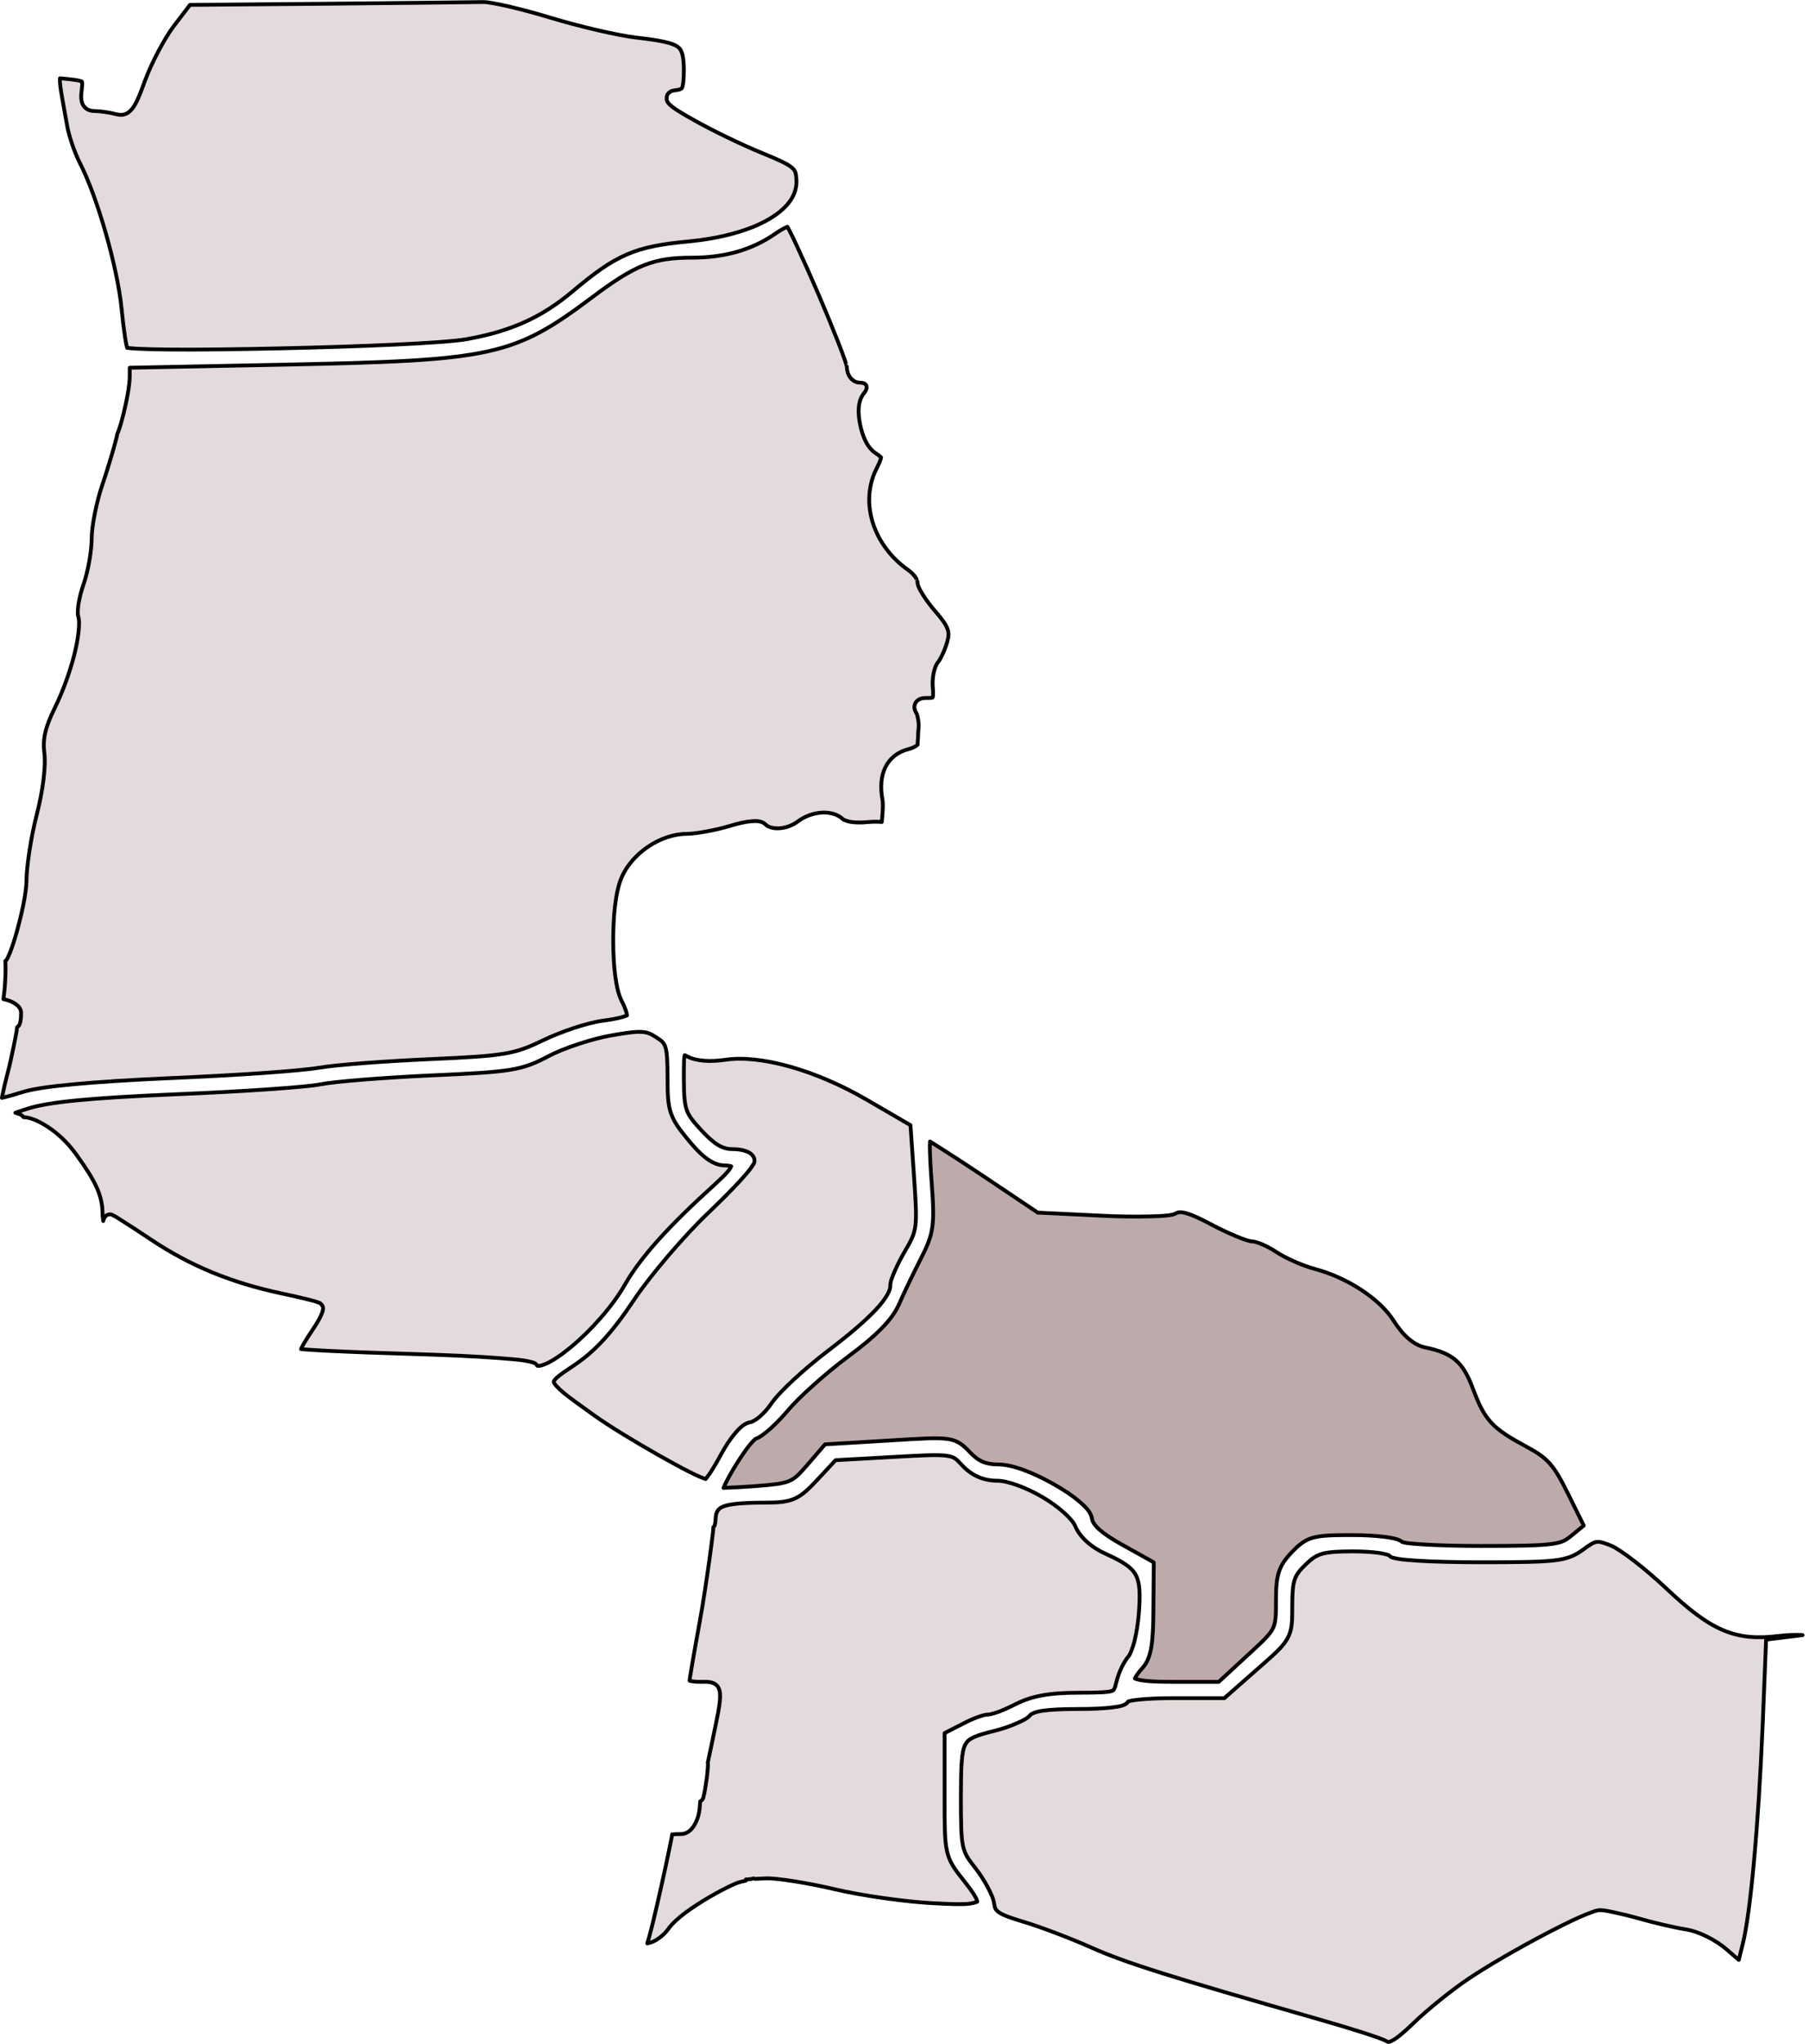
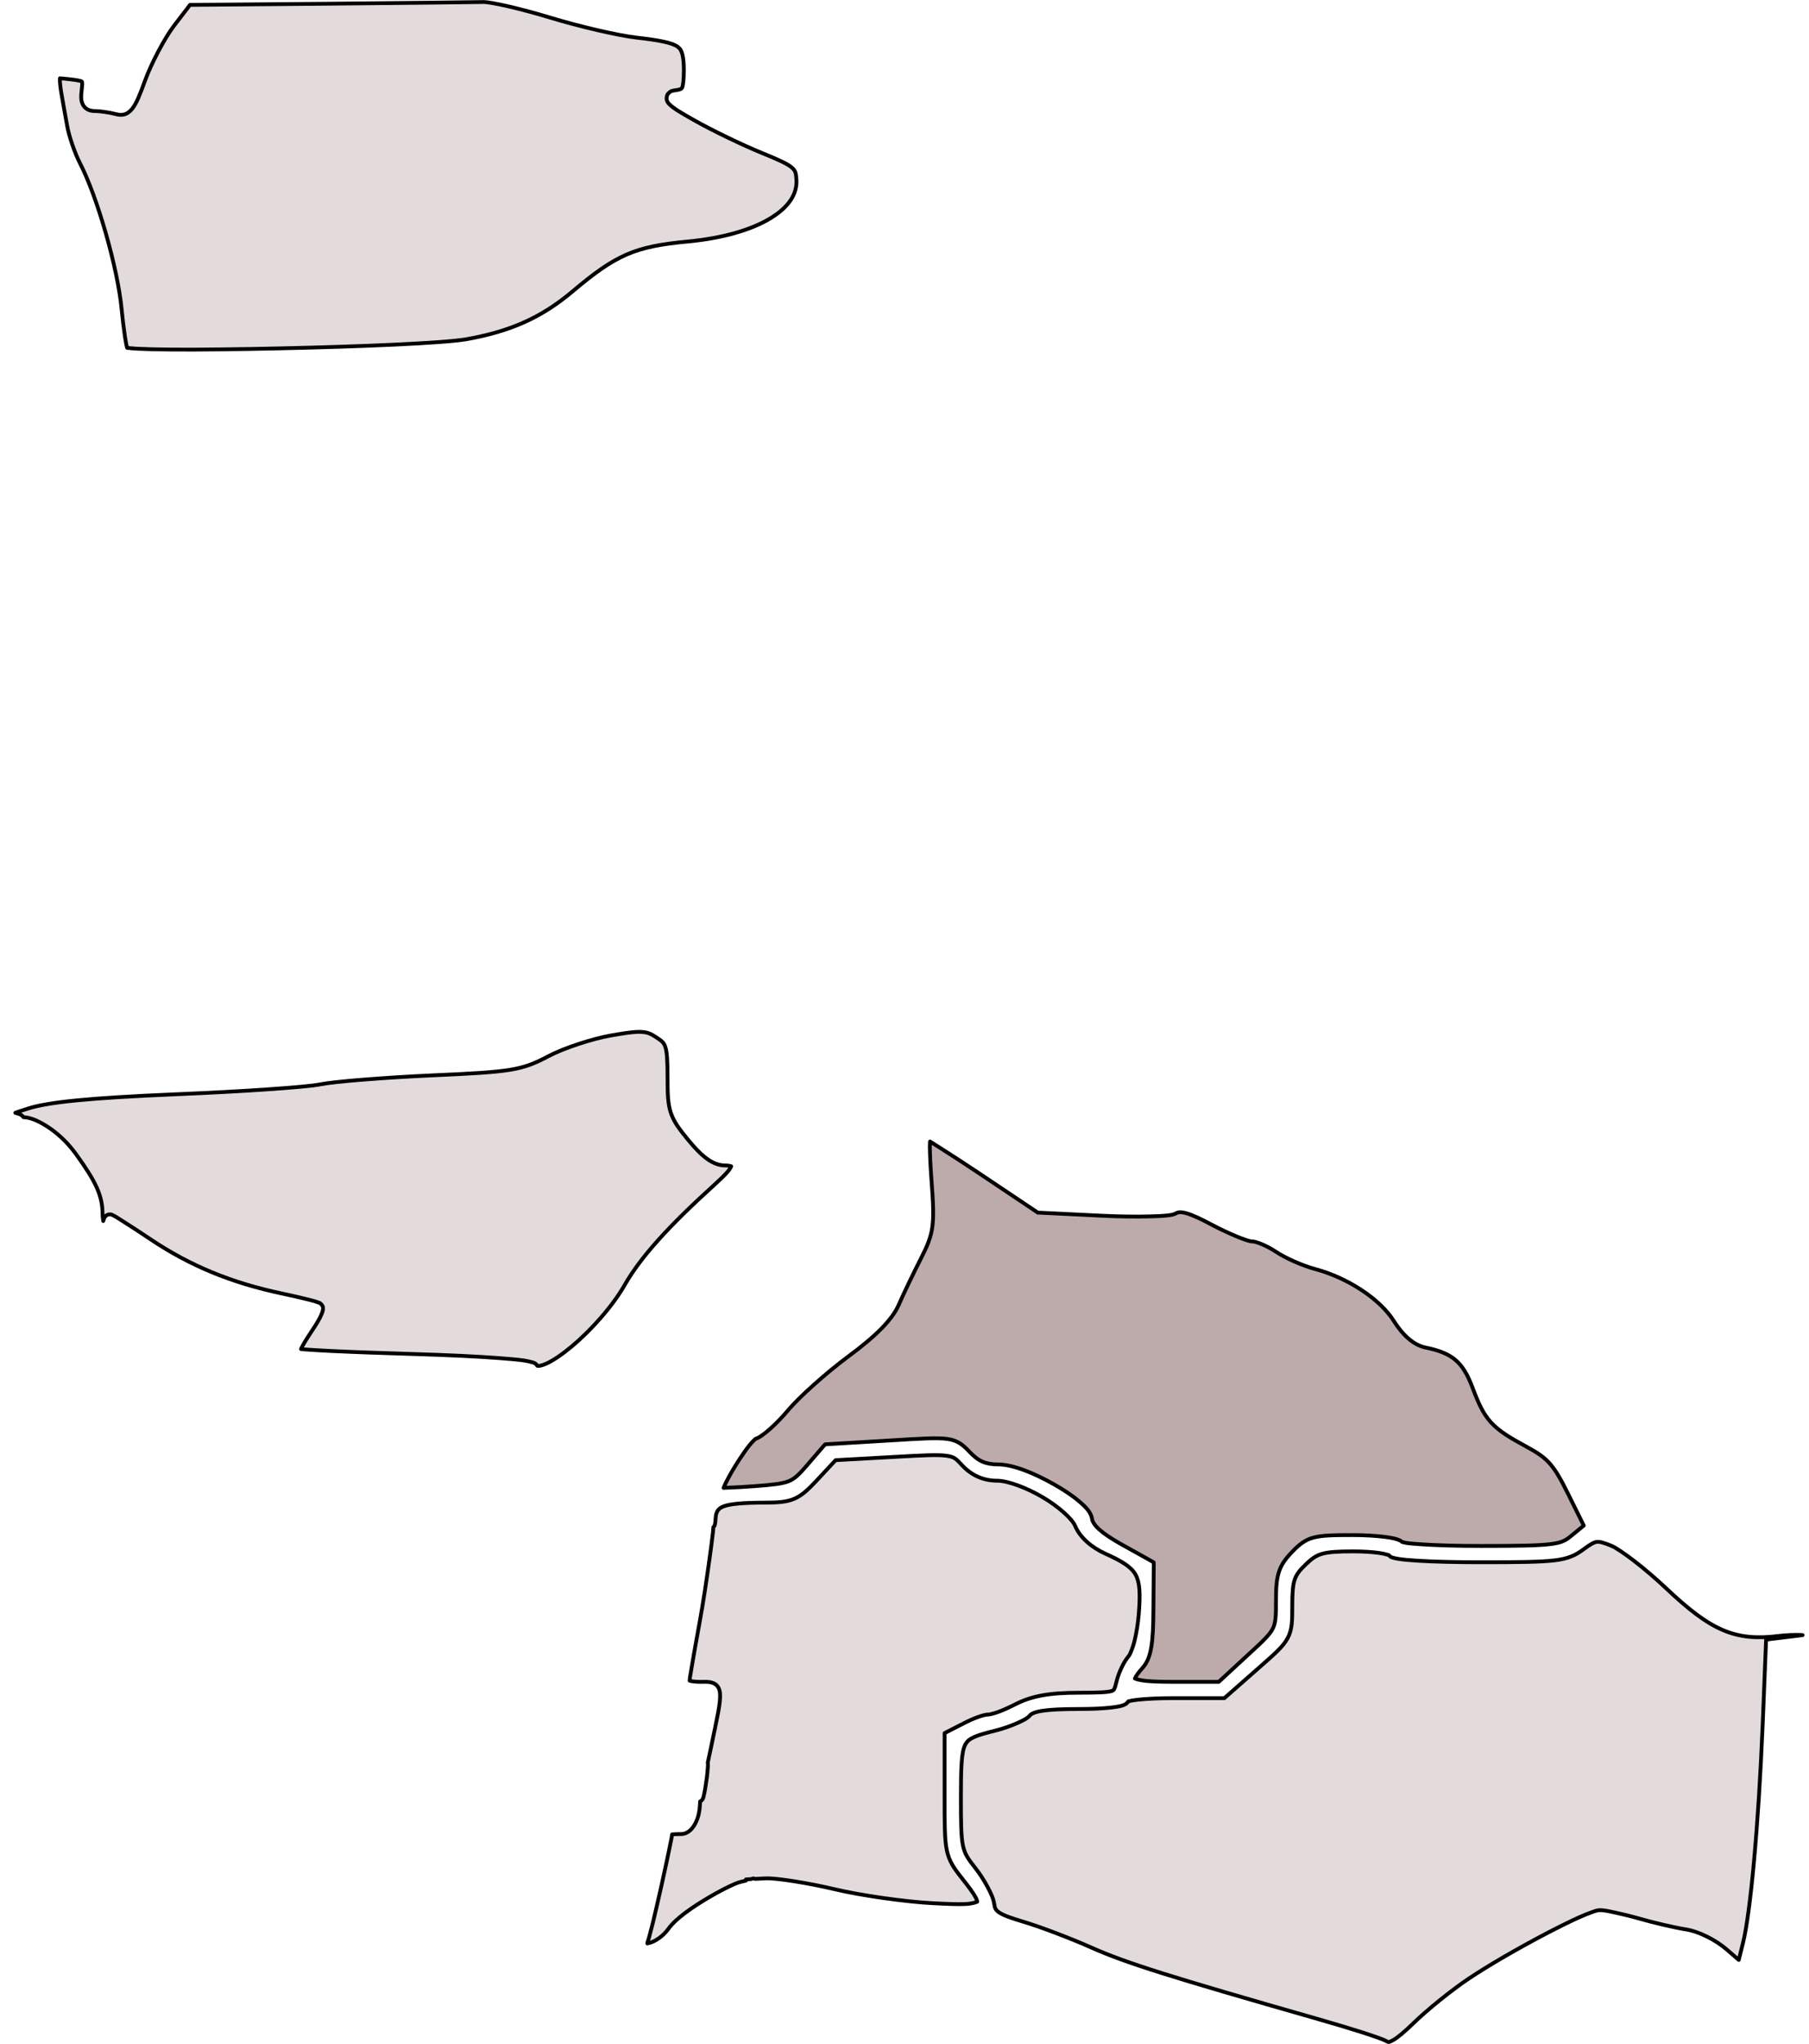
<svg xmlns="http://www.w3.org/2000/svg" xmlns:ns1="http://sodipodi.sourceforge.net/DTD/sodipodi-0.dtd" xmlns:ns2="http://www.inkscape.org/namespaces/inkscape" version="1.0" width="333" height="376" id="svg2209" ns1:version="0.32" ns2:version="0.46" ns1:docname="Piekary Śląskie - Kamień.svg" ns2:output_extension="org.inkscape.output.svg.inkscape">
  <ns1:namedview ns2:window-height="702" ns2:window-width="787" ns2:pageshadow="2" ns2:pageopacity="0.0" guidetolerance="10.0" gridtolerance="10.0" objecttolerance="10.0" borderopacity="1.0" bordercolor="#666666" pagecolor="#ffffff" id="base" showgrid="false" ns2:zoom="0.86" ns2:cx="208.32808" ns2:cy="195.54044" ns2:window-x="676" ns2:window-y="-3" ns2:current-layer="svg2209" />
  <defs id="defs2212">
    <ns2:perspective ns1:type="inkscape:persp3d" ns2:vp_x="0 : 201 : 1" ns2:vp_y="0 : 1000 : 0" ns2:vp_z="383 : 201 : 1" ns2:persp3d-origin="191.5 : 134 : 1" id="perspective29" />
    <ns2:perspective id="perspective2418" ns2:persp3d-origin="179 : 144.66667 : 1" ns2:vp_z="358 : 217 : 1" ns2:vp_y="0 : 1000 : 0" ns2:vp_x="0 : 217 : 1" ns1:type="inkscape:persp3d" />
    <ns2:perspective id="perspective2454" ns2:persp3d-origin="372.04724 : 350.78739 : 1" ns2:vp_z="744.09448 : 526.18109 : 1" ns2:vp_y="0 : 1000 : 0" ns2:vp_x="0 : 526.18109 : 1" ns1:type="inkscape:persp3d" />
    <ns2:perspective id="perspective2493" ns2:persp3d-origin="372.04724 : 350.78739 : 1" ns2:vp_z="744.09448 : 526.18109 : 1" ns2:vp_y="0 : 1000 : 0" ns2:vp_x="0 : 526.18109 : 1" ns1:type="inkscape:persp3d" />
    <ns2:perspective id="perspective3974" ns2:persp3d-origin="179 : 144.66667 : 1" ns2:vp_z="358 : 217 : 1" ns2:vp_y="0 : 1000 : 0" ns2:vp_x="0 : 217 : 1" ns1:type="inkscape:persp3d" />
  </defs>
  <path style="opacity:1;fill:#e3dbdb;fill-opacity:1;stroke:#000000;stroke-width:0.7;stroke-linejoin:round;stroke-miterlimit:4;stroke-dasharray:none;stroke-opacity:1" d="M 89.1,0.37 C 87.55,0.403 74.685,0.552 60.413,0.682 L 34.975,0.901 L 32.006,4.776 C 30.335,6.966 27.863,11.632 26.694,14.839 C 25.734,17.471 25.139,18.986 24.35,19.995 C 23.956,20.499 23.435,20.912 22.85,21.057 C 22.265,21.203 21.72,21.105 21.194,20.964 C 20.157,20.685 18.376,20.439 17.538,20.432 C 17.112,20.429 16.692,20.384 16.288,20.214 C 15.883,20.043 15.503,19.705 15.287,19.307 C 14.856,18.512 14.907,17.677 15.037,16.557 C 15.107,15.963 15.154,15.519 15.131,15.276 C 15.108,15.033 15.087,15.014 15.069,14.995 C 15.032,14.957 14.393,14.73 12.912,14.589 C 11.978,14.499 11.311,14.398 11.037,14.401 C 10.998,14.697 11.033,15.518 11.256,16.932 C 11.485,18.381 11.89,20.44 12.381,23.245 C 12.687,24.992 13.766,28.169 14.694,29.964 C 17.919,36.201 21.652,49.273 22.381,56.807 C 22.566,58.715 22.789,60.559 23.006,61.964 C 23.115,62.666 23.226,63.251 23.319,63.682 C 23.368,63.911 23.374,63.878 23.413,63.995 C 23.441,63.999 23.443,63.991 23.475,63.995 C 23.867,64.046 24.483,64.111 25.256,64.151 C 26.802,64.231 29.006,64.288 31.663,64.307 C 36.975,64.345 44.1,64.249 51.444,64.089 C 58.788,63.928 66.359,63.692 72.6,63.401 C 78.841,63.111 83.823,62.757 85.694,62.432 C 93.921,61.003 99.697,58.413 105.381,53.62 C 113.426,46.836 116.868,45.345 126.6,44.432 C 133.062,43.826 138.275,42.282 141.725,40.214 C 145.175,38.145 146.802,35.696 146.6,32.964 C 146.509,31.728 146.409,31.36 145.662,30.745 C 144.916,30.13 143.305,29.382 140.35,28.182 C 136.639,26.675 131.015,23.953 127.725,22.089 C 125.319,20.725 123.99,19.953 123.225,19.182 C 123.034,18.99 122.872,18.81 122.756,18.464 C 122.64,18.118 122.716,17.549 122.975,17.245 C 123.494,16.637 123.949,16.663 124.475,16.589 C 124.911,16.527 125.184,16.44 125.319,16.37 C 125.453,16.299 125.488,16.289 125.569,16.12 C 125.73,15.782 125.881,14.741 125.881,12.87 C 125.881,11.59 125.783,10.624 125.6,9.964 C 125.417,9.303 125.206,8.94 124.725,8.589 C 123.762,7.885 121.48,7.409 117.256,6.932 C 113.79,6.541 106.732,4.894 101.287,3.245 C 98.614,2.435 95.871,1.704 93.631,1.182 C 91.391,0.661 89.523,0.361 89.1,0.37 z" id="path3660" />
-   <path style="opacity:1;fill:#e3dbdb;fill-opacity:1;stroke:#000000;stroke-width:0.7;stroke-linejoin:round;stroke-miterlimit:4;stroke-dasharray:none;stroke-opacity:1" d="M 144.944,41.714 C 144.859,41.748 144.831,41.757 144.725,41.807 C 144.211,42.051 143.49,42.453 142.756,42.964 C 138.451,45.963 133.405,47.401 127.381,47.401 C 120.275,47.401 116.993,48.705 108.975,54.714 C 101.839,60.061 97.219,63.031 89.6,64.682 C 81.981,66.334 71.427,66.697 52.131,67.089 L 23.881,67.651 L 23.881,69.12 C 23.881,70.855 23.336,73.703 22.725,76.182 C 22.42,77.422 22.091,78.544 21.788,79.37 C 21.737,79.508 21.681,79.592 21.631,79.714 C 21.578,79.969 21.505,80.291 21.413,80.651 C 21.227,81.371 20.987,82.275 20.694,83.276 C 20.106,85.278 19.377,87.622 18.819,89.245 C 17.758,92.327 16.881,96.871 16.881,98.932 C 16.881,101.448 16.176,105.257 15.287,107.776 C 14.893,108.894 14.607,110.125 14.444,111.151 C 14.28,112.178 14.322,113.094 14.35,113.182 C 14.63,114.063 14.584,115.085 14.444,116.339 C 14.303,117.593 14.036,119.056 13.631,120.62 C 12.823,123.747 11.543,127.28 10.037,130.339 C 8.304,133.862 7.833,136.036 8.162,138.526 C 8.491,141.003 7.833,145.756 6.756,149.901 C 5.742,153.808 4.89,159.354 4.881,161.901 C 4.873,164.315 3.901,168.609 2.913,172.026 C 2.418,173.735 1.913,175.182 1.475,176.089 C 1.365,176.315 1.27,176.492 1.131,176.682 C 1.108,176.714 1,176.739 0.975,176.776 C 1.052,177.812 1.03,179.104 0.944,180.62 C 0.868,181.96 0.74,182.922 0.631,183.807 C 0.938,183.873 1.252,183.944 1.569,184.057 C 2.063,184.234 2.545,184.45 2.975,184.776 C 3.405,185.102 3.881,185.591 3.881,186.339 C 3.881,186.981 3.842,187.494 3.756,187.932 C 3.713,188.152 3.642,188.373 3.538,188.589 C 3.473,188.722 3.281,188.854 3.131,188.995 C 3.101,189.202 3.112,189.348 3.069,189.62 C 2.958,190.314 2.785,191.157 2.6,192.089 C 2.231,193.951 1.759,196.083 1.35,197.62 C 0.955,199.103 0.647,200.482 0.444,201.495 C 0.404,201.695 0.38,201.795 0.35,201.964 C 0.469,201.937 0.529,201.933 0.662,201.901 C 1.574,201.683 2.83,201.321 4.162,200.901 C 5.971,200.332 9.045,199.886 13.569,199.464 C 18.092,199.041 24.012,198.66 31.319,198.339 C 37.36,198.073 43.47,197.748 48.444,197.401 C 53.418,197.054 57.316,196.67 58.694,196.432 C 61.902,195.878 71.043,195.203 79.319,194.839 C 86.183,194.537 90.041,194.301 92.788,193.839 C 95.534,193.376 97.2,192.705 99.913,191.401 C 103.311,189.767 108.106,188.157 110.975,187.776 C 112.255,187.606 113.482,187.39 114.381,187.151 C 114.819,187.035 115.177,186.903 115.412,186.807 C 115.393,186.665 115.383,186.506 115.319,186.276 C 115.159,185.706 114.854,184.94 114.475,184.214 C 113.873,183.06 113.512,181.478 113.256,179.557 C 113,177.636 112.888,175.398 112.881,173.151 C 112.869,168.658 113.281,164.159 114.381,161.526 C 116.274,156.996 121.565,153.407 126.444,153.401 C 127.885,153.399 131.565,152.777 134.162,151.995 C 135.785,151.507 137.121,151.183 138.225,151.089 C 139.329,150.994 140.271,151.009 141.006,151.745 C 141.411,152.15 142.37,152.449 143.506,152.37 C 144.642,152.291 145.89,151.854 146.819,151.151 C 148.149,150.145 149.744,149.583 151.256,149.495 C 152.768,149.406 154.253,149.773 155.287,150.807 C 155.214,150.734 155.858,151.094 156.694,151.214 C 157.53,151.333 158.581,151.342 159.6,151.245 C 160.675,151.142 161.585,151.148 162.319,151.214 C 162.345,150.968 162.353,150.769 162.381,150.495 C 162.505,149.279 162.575,147.82 162.444,147.12 C 162.015,144.834 162.173,142.793 162.975,141.151 C 163.777,139.509 165.274,138.313 167.162,137.839 C 167.746,137.692 168.269,137.455 168.6,137.245 C 168.765,137.14 168.879,137.034 168.912,136.995 C 168.921,136.64 168.934,136.07 169.006,135.432 C 169.006,135.425 169.007,135.408 169.006,135.401 C 168.993,135.238 168.997,135.109 169.006,134.964 C 169.025,134.673 169.048,134.307 169.1,133.807 C 169.189,132.953 168.882,131.482 168.694,131.182 C 168.51,130.889 168.351,130.588 168.319,130.182 C 168.286,129.777 168.476,129.252 168.787,128.964 C 169.41,128.387 170.061,128.401 170.881,128.401 C 171.271,128.401 171.552,128.373 171.662,128.339 C 171.696,128.328 171.688,128.312 171.694,128.307 C 171.7,128.298 171.843,127.78 171.725,126.651 C 171.629,125.74 171.678,124.77 171.85,123.901 C 172.022,123.032 172.272,122.273 172.787,121.651 C 173.181,121.177 174.071,119.263 174.412,117.901 C 174.662,116.908 174.665,116.357 174.381,115.62 C 174.097,114.883 173.447,113.918 172.225,112.526 C 171.335,111.512 170.541,110.447 169.944,109.495 C 169.645,109.019 169.379,108.591 169.194,108.182 C 169.009,107.774 168.881,107.427 168.881,106.932 C 168.881,106.944 168.747,106.509 168.444,106.089 C 168.14,105.668 167.689,105.226 167.225,104.901 C 160.707,100.336 158.162,92.374 161.412,86.089 C 162.047,84.861 162.2,84.207 162.194,84.151 C 162.191,84.123 162.218,84.175 162.1,84.057 C 161.982,83.94 161.724,83.716 161.319,83.464 C 159.671,82.434 158.795,80.333 158.35,78.182 C 157.905,76.032 157.835,73.794 159.069,72.307 C 159.581,71.69 159.594,71.206 159.475,70.932 C 159.356,70.659 159.075,70.401 158.319,70.401 C 157.538,70.401 156.874,69.964 156.475,69.401 C 156.087,68.854 155.892,68.162 155.881,67.432 C 155.87,67.429 155.837,67.266 155.787,67.089 C 155.721,66.851 155.611,66.516 155.475,66.12 C 155.202,65.327 154.803,64.263 154.319,63.026 C 153.351,60.552 152.043,57.364 150.694,54.214 C 149.345,51.063 147.946,47.946 146.819,45.526 C 146.255,44.316 145.771,43.281 145.381,42.526 C 145.207,42.19 145.066,41.925 144.944,41.714 z" id="path3650" />
  <path style="opacity:1;fill:#e3dbdb;fill-opacity:1;stroke:#000000;stroke-width:0.7;stroke-linejoin:round;stroke-miterlimit:4;stroke-dasharray:none;stroke-opacity:1" d="M 117.131,189.839 C 116.046,189.899 114.565,190.125 112.444,190.495 C 108.977,191.099 103.682,192.858 101.006,194.276 C 98.586,195.559 96.826,196.327 93.881,196.807 C 90.937,197.288 86.816,197.509 79.413,197.839 C 75.025,198.034 70.521,198.324 66.819,198.62 C 63.117,198.915 60.16,199.239 59.069,199.464 C 57.626,199.76 54.102,200.065 49.288,200.401 C 44.473,200.737 38.472,201.053 32.413,201.307 C 16.41,201.979 8.93,202.739 5.162,203.932 C 4.135,204.257 3.445,204.493 2.819,204.714 C 3.05,204.786 3.335,204.868 3.506,204.932 C 3.674,204.996 3.807,205.049 4.006,205.182 C 4.084,205.234 4.206,205.365 4.319,205.526 C 5.475,205.564 6.831,206.074 8.506,207.12 C 10.294,208.236 12.297,209.963 14.006,212.339 C 15.875,214.936 17.061,216.796 17.819,218.495 C 18.576,220.193 18.881,221.718 18.881,223.401 C 18.881,223.885 18.964,224.201 19.006,224.62 C 19.053,224.427 19.103,224.238 19.225,224.026 C 19.347,223.814 19.618,223.401 20.225,223.401 C 20.646,223.401 20.619,223.494 20.694,223.526 C 20.768,223.558 20.843,223.583 20.913,223.62 C 21.051,223.693 21.216,223.785 21.413,223.901 C 21.806,224.134 22.31,224.468 22.944,224.87 C 24.211,225.675 25.913,226.78 27.725,227.995 C 34.973,232.855 42.581,235.994 51.913,237.964 C 53.671,238.335 55.331,238.711 56.569,239.026 C 57.188,239.184 57.706,239.311 58.1,239.432 C 58.297,239.493 58.453,239.563 58.6,239.62 C 58.747,239.677 58.782,239.584 59.131,239.932 C 59.565,240.366 59.47,240.736 59.444,240.932 C 59.417,241.129 59.376,241.275 59.319,241.432 C 59.205,241.746 59.061,242.095 58.85,242.495 C 58.428,243.294 57.791,244.307 57.069,245.37 C 56.385,246.376 55.83,247.319 55.475,248.026 C 55.441,248.094 55.442,248.12 55.413,248.182 C 55.633,248.202 55.781,248.223 56.069,248.245 C 57.193,248.329 58.813,248.429 60.788,248.526 C 64.736,248.72 70.129,248.916 76.006,249.089 C 82.538,249.28 87.957,249.547 91.819,249.839 C 93.75,249.985 95.301,250.114 96.413,250.276 C 96.968,250.357 97.391,250.461 97.756,250.557 C 97.939,250.606 98.119,250.638 98.288,250.714 C 98.456,250.789 98.65,250.858 98.881,251.214 C 98.914,251.264 98.861,251.278 99.131,251.276 C 99.402,251.275 99.919,251.143 100.537,250.87 C 101.775,250.323 103.452,249.192 105.225,247.714 C 108.771,244.757 112.714,240.376 115.006,236.37 C 117.931,231.258 123.033,225.622 131.569,217.901 C 132.611,216.958 133.417,216.172 133.944,215.557 C 134.387,215.04 134.523,214.735 134.6,214.557 C 134.41,214.501 134.093,214.401 133.444,214.401 C 131.228,214.401 129.16,212.73 126.662,209.682 C 125.008,207.664 124.019,206.344 123.475,204.682 C 122.931,203.021 122.881,201.202 122.881,198.182 C 122.881,195.262 122.78,193.606 122.506,192.714 C 122.232,191.821 121.888,191.539 120.819,190.839 C 119.799,190.17 119.218,189.9 118.1,189.839 C 117.82,189.823 117.493,189.818 117.131,189.839 z" id="path3644" />
-   <path style="opacity:1;fill:#e3dbdb;fill-opacity:1;stroke:#000000;stroke-width:0.7;stroke-linejoin:round;stroke-miterlimit:4;stroke-dasharray:none;stroke-opacity:1" d="M 126.037,194.12 C 125.994,194.347 125.936,194.539 125.912,195.12 C 125.88,195.937 125.875,197.099 125.881,198.62 C 125.894,201.492 126.01,203.033 126.412,204.182 C 126.815,205.332 127.545,206.258 129.131,207.964 C 131.585,210.602 133.034,211.401 134.881,211.401 C 135.803,211.401 136.624,211.521 137.319,211.776 C 137.666,211.903 138,212.059 138.287,212.307 C 138.575,212.555 138.881,212.972 138.881,213.495 C 138.881,214.084 138.681,214.173 138.537,214.401 C 138.394,214.63 138.229,214.9 138.006,215.182 C 137.56,215.747 136.952,216.453 136.194,217.276 C 134.678,218.922 132.601,221.007 130.319,223.182 C 125.857,227.435 119.642,234.722 116.694,239.151 C 112.75,245.075 109.537,248.595 105.694,251.151 C 104.176,252.161 103.062,252.912 102.475,253.464 C 102.181,253.739 102.022,253.943 101.975,254.057 C 101.928,254.171 101.93,254.201 101.975,254.339 C 102.066,254.613 102.63,255.316 103.85,256.307 C 105.07,257.298 106.894,258.6 109.319,260.339 C 112.017,262.273 116.73,265.145 121.037,267.589 C 123.191,268.81 125.251,269.936 126.912,270.776 C 128.373,271.515 129.369,271.916 129.881,272.089 C 130.051,271.891 130.274,271.628 130.537,271.245 C 131.141,270.367 131.904,269.099 132.662,267.682 C 133.565,265.998 134.512,264.592 135.412,263.557 C 136.313,262.522 137.128,261.777 138.225,261.62 C 138.352,261.602 139.114,261.258 139.85,260.62 C 140.586,259.982 141.386,259.088 142.006,258.182 C 142.788,257.042 144.266,255.51 146.131,253.776 C 147.996,252.042 150.233,250.162 152.381,248.526 C 156.433,245.442 159.372,242.916 161.256,240.901 C 163.141,238.886 163.881,237.379 163.881,236.62 C 163.881,235.745 164.213,234.978 164.694,233.87 C 165.174,232.762 165.816,231.475 166.537,230.245 C 167.742,228.19 168.285,227.176 168.506,225.464 C 168.728,223.752 168.584,221.226 168.256,216.464 L 167.6,206.995 L 159.537,202.307 C 149.963,196.751 139.86,194.011 133.506,194.964 C 130.839,195.364 128.192,195.241 126.506,194.339 C 126.237,194.195 126.195,194.188 126.037,194.12 z" id="path3640" />
  <path style="opacity:1;fill:#bdabab;fill-opacity:1;stroke:#000000;stroke-width:0.7;stroke-linejoin:round;stroke-miterlimit:4;stroke-dasharray:none;stroke-opacity:1" d="M 171.194,209.995 C 171.186,210.322 171.158,210.56 171.162,210.995 C 171.18,212.57 171.292,214.792 171.475,217.214 C 171.785,221.319 171.896,223.652 171.631,225.651 C 171.367,227.65 170.697,229.22 169.537,231.495 C 168.18,234.157 166.332,237.987 165.475,239.964 C 164.249,242.792 161.239,245.78 156.131,249.557 C 152.105,252.535 147.039,257.082 145.1,259.401 C 144.034,260.676 142.866,261.869 141.819,262.807 C 141.295,263.276 140.8,263.678 140.35,263.995 C 139.919,264.298 139.56,264.551 139.1,264.682 C 139.044,264.724 138.936,264.817 138.819,264.932 C 138.585,265.163 138.253,265.502 137.912,265.932 C 137.232,266.793 136.43,267.973 135.662,269.182 C 134.895,270.391 134.185,271.645 133.662,272.682 C 133.463,273.079 133.324,273.403 133.194,273.714 C 133.443,273.71 133.626,273.693 133.944,273.682 C 135.216,273.64 136.962,273.546 138.912,273.401 C 142.229,273.155 144.008,272.959 145.162,272.495 C 146.317,272.031 147.068,271.274 148.506,269.62 L 151.6,266.026 L 151.881,265.714 L 152.319,265.682 L 163.819,264.995 C 169.555,264.646 172.426,264.453 174.381,264.714 C 176.336,264.974 177.339,265.875 178.537,267.151 C 180.082,268.795 181.463,269.401 183.694,269.401 C 186.531,269.401 190.484,271.07 194.006,273.057 C 195.767,274.051 197.382,275.118 198.631,276.182 C 199.88,277.247 200.851,278.197 201.037,279.495 C 201.092,279.87 201.441,280.541 202.319,281.339 C 203.196,282.136 204.548,283.048 206.35,284.057 L 211.85,287.12 L 212.381,287.432 L 212.381,288.026 L 212.319,296.151 C 212.305,299.295 212.201,301.466 211.912,303.12 C 211.624,304.774 211.121,305.952 210.319,306.839 C 209.538,307.702 209.063,308.404 208.944,308.714 C 208.902,308.822 208.913,308.782 208.912,308.776 C 209.105,308.898 209.892,309.132 211.131,309.245 C 212.371,309.357 214.076,309.401 216.287,309.401 L 224.35,309.401 L 229.6,304.557 C 232.349,302.045 233.677,300.792 234.256,299.682 C 234.835,298.573 234.881,297.373 234.881,294.62 C 234.881,292.235 234.966,290.608 235.412,289.214 C 235.859,287.819 236.645,286.752 237.819,285.526 C 239.091,284.199 240.149,283.302 241.756,282.87 C 243.363,282.438 245.402,282.401 249.006,282.401 C 251.174,282.401 253.184,282.526 254.756,282.714 C 255.542,282.807 256.218,282.92 256.756,283.057 C 257.026,283.126 257.279,283.205 257.506,283.307 C 257.677,283.384 257.854,283.43 258.038,283.62 C 258.052,283.633 258.041,283.643 258.069,283.651 C 258.214,283.695 258.491,283.782 258.85,283.839 C 259.567,283.951 260.616,284.034 261.944,284.12 C 264.6,284.292 268.318,284.403 272.663,284.401 C 279.534,284.399 283.253,284.341 285.444,284.057 C 287.634,283.774 288.221,283.382 289.444,282.37 L 291.538,280.651 L 288.663,274.839 C 286.001,269.481 284.964,268.29 281.069,266.182 C 277.904,264.47 275.942,263.285 274.475,261.682 C 273.008,260.08 272.154,258.183 271.038,255.214 C 270.125,252.788 269.172,251.25 267.913,250.182 C 266.653,249.115 264.988,248.428 262.413,247.901 C 260.211,247.451 258.22,245.629 256.538,242.964 C 254.052,239.026 248.182,235.094 242.1,233.464 C 239.753,232.834 236.636,231.458 234.819,230.245 C 234.05,229.731 233.158,229.271 232.381,228.932 C 231.605,228.594 230.861,228.402 230.756,228.401 C 230.28,228.399 229.902,228.287 229.381,228.12 C 228.861,227.952 228.247,227.715 227.569,227.432 C 226.212,226.867 224.596,226.124 223.006,225.276 C 220.969,224.189 219.483,223.509 218.444,223.214 C 217.405,222.918 216.901,222.983 216.6,223.151 C 216.003,223.485 215.512,223.531 214.694,223.62 C 213.875,223.709 212.836,223.742 211.631,223.776 C 209.222,223.844 206.118,223.81 202.85,223.651 L 191.319,223.089 L 191.037,223.089 L 190.819,222.932 L 180.6,216.089 C 177.796,214.21 175.17,212.51 173.225,211.276 C 172.381,210.74 171.742,210.325 171.194,209.995 z" id="path3634" />
  <path style="opacity:1;fill:#e3dbdb;fill-opacity:1;stroke:#000000;stroke-width:0.7;stroke-linejoin:round;stroke-miterlimit:4;stroke-dasharray:none;stroke-opacity:1" d="M 170.85,267.714 C 169.289,267.756 167.229,267.872 164.506,268.026 L 153.819,268.62 L 150.475,272.214 C 148.79,274.012 147.666,275.091 146.225,275.714 C 144.784,276.337 143.213,276.426 140.725,276.432 C 136.801,276.442 134.411,276.651 133.194,277.12 C 132.585,277.354 132.299,277.626 132.1,277.932 C 131.901,278.238 131.761,278.668 131.725,279.339 C 131.699,279.812 131.682,280.103 131.6,280.432 C 131.579,280.515 131.563,280.625 131.506,280.745 C 131.484,280.793 131.362,280.866 131.319,280.932 C 131.283,281.259 131.304,281.369 131.256,281.776 C 131.094,283.164 130.866,284.924 130.6,286.839 C 130.068,290.669 129.405,295.067 128.85,298.089 C 128.301,301.079 127.805,303.881 127.444,305.995 C 127.263,307.052 127.107,307.947 127.006,308.589 C 126.967,308.842 126.968,309.011 126.944,309.182 C 126.976,309.193 126.969,309.204 127.006,309.214 C 127.437,309.328 128.147,309.401 128.912,309.401 C 129.729,309.401 130.366,309.331 131.1,309.557 C 131.467,309.67 131.874,309.906 132.131,310.276 C 132.388,310.646 132.5,311.061 132.537,311.495 C 132.688,313.23 132.033,315.875 130.85,321.62 C 130.633,322.673 130.471,323.443 130.35,323.964 C 130.323,324.08 130.311,324.153 130.287,324.245 C 130.291,324.31 130.316,324.395 130.319,324.464 C 130.327,324.701 130.305,324.963 130.287,325.245 C 130.253,325.808 130.19,326.451 130.1,327.12 C 129.921,328.458 129.7,329.779 129.537,330.401 C 129.459,330.702 129.485,330.876 129.1,331.276 C 129.059,331.319 128.945,331.355 128.881,331.401 C 128.833,332.357 128.785,333.391 128.412,334.464 C 128.169,335.164 127.852,335.812 127.381,336.37 C 126.91,336.928 126.222,337.401 125.381,337.401 C 124.733,337.401 124.131,337.424 123.725,337.464 C 123.691,337.658 123.683,337.784 123.631,338.057 C 123.515,338.675 123.355,339.448 123.162,340.37 C 122.778,342.213 122.281,344.566 121.756,346.901 C 121.231,349.236 120.699,351.564 120.256,353.401 C 120.035,354.32 119.823,355.1 119.662,355.714 C 119.502,356.327 119.417,356.706 119.287,357.026 C 119.182,357.287 119.167,357.44 119.162,357.526 C 119.127,357.482 119.154,357.519 119.537,357.432 C 120.426,357.231 122.001,356.294 123.037,354.839 C 124.398,352.927 127.507,350.794 130.694,348.932 C 132.287,348.002 133.905,347.163 135.287,346.557 C 136.105,346.199 136.669,346.141 137.319,345.964 L 137.319,345.745 L 137.475,345.745 L 138.256,345.682 C 138.396,345.669 138.587,345.555 138.725,345.557 C 138.769,345.558 138.912,345.652 138.975,345.651 L 140.881,345.557 C 142.051,345.505 143.9,345.729 146.194,346.089 C 148.487,346.449 151.173,346.967 153.662,347.557 C 158.488,348.702 166.673,349.864 171.662,350.12 C 174.316,350.256 176.329,350.344 177.725,350.276 C 179.121,350.208 179.846,349.874 179.881,349.839 C 179.899,349.821 179.888,349.913 179.881,349.807 C 179.874,349.702 179.804,349.448 179.6,349.057 C 179.193,348.276 178.295,347.069 177.069,345.526 C 175.602,343.681 174.71,342.428 174.287,340.37 C 173.865,338.312 173.881,335.578 173.881,330.307 L 173.881,319.464 L 173.881,318.839 L 174.412,318.557 L 177.35,317.057 C 178.206,316.615 179.119,316.194 179.944,315.901 C 180.768,315.608 181.421,315.401 182.1,315.401 C 182.06,315.401 182.936,315.248 183.85,314.901 C 184.764,314.554 185.867,314.059 186.912,313.526 C 189.936,311.985 193.205,311.401 198.569,311.401 C 202.118,311.401 203.961,311.321 204.631,311.089 C 204.967,310.972 204.984,310.918 205.1,310.714 C 205.216,310.509 205.349,310.095 205.506,309.432 C 205.912,307.724 206.83,305.733 207.85,304.557 C 207.957,304.434 208.503,303.271 208.85,301.839 C 209.197,300.406 209.489,298.639 209.631,296.87 C 209.93,293.149 209.811,291.067 209.037,289.682 C 208.264,288.297 206.674,287.267 203.506,285.839 C 200.912,284.669 198.791,282.834 197.912,280.714 C 197.385,279.439 194.84,277.128 191.881,275.401 C 188.922,273.674 185.505,272.401 183.569,272.401 C 181.061,272.401 178.885,271.456 177.131,269.589 C 175.981,268.365 175.726,268.017 174.225,267.807 C 173.475,267.702 172.411,267.671 170.85,267.714 z" id="path3626" />
  <path style="opacity:1;fill:#e3dbdb;fill-opacity:1;stroke:#000000;stroke-width:0.7;stroke-linejoin:round;stroke-miterlimit:4;stroke-dasharray:none;stroke-opacity:1" d="M 293.944,283.651 C 293.409,283.719 292.742,284.097 291.444,285.057 C 290.049,286.089 288.72,286.755 286.131,287.057 C 283.543,287.359 279.61,287.401 272.475,287.401 C 267.839,287.401 263.895,287.297 261.038,287.12 C 259.609,287.031 258.457,286.937 257.6,286.807 C 257.172,286.743 256.813,286.679 256.506,286.589 C 256.238,286.509 255.981,286.492 255.662,286.089 C 255.617,286.066 255.486,286.043 255.319,285.995 C 254.985,285.898 254.476,285.769 253.85,285.682 C 252.597,285.51 250.884,285.401 249.1,285.401 C 246.199,285.401 244.548,285.515 243.412,285.839 C 242.277,286.162 241.545,286.662 240.35,287.807 C 239.181,288.927 238.651,289.639 238.319,290.62 C 237.986,291.601 237.881,292.987 237.881,295.37 C 237.881,298.157 237.889,299.792 237.006,301.401 C 236.123,303.01 234.557,304.329 231.6,306.932 L 225.662,312.151 L 225.381,312.401 L 225.006,312.401 L 215.944,312.401 C 213.28,312.401 211.04,312.513 209.506,312.682 C 208.739,312.767 208.119,312.87 207.787,312.964 C 207.719,312.983 207.731,312.977 207.694,312.995 C 207.561,313.212 207.393,313.375 207.256,313.464 C 207.017,313.618 206.789,313.7 206.537,313.776 C 206.034,313.928 205.403,314.028 204.631,314.12 C 203.087,314.304 200.962,314.401 198.475,314.401 C 195.533,314.401 193.393,314.502 191.944,314.714 C 190.495,314.925 189.819,315.319 189.725,315.432 C 189.132,316.147 188.283,316.534 187.162,317.026 C 186.042,317.518 184.702,317.998 183.35,318.339 C 181.58,318.784 180.269,319.131 179.381,319.526 C 178.494,319.921 178.043,320.292 177.694,320.932 C 176.996,322.212 176.881,325.039 176.881,330.651 C 176.881,335.4 176.914,337.884 177.256,339.495 C 177.599,341.105 178.17,341.925 179.537,343.651 C 180.38,344.714 181.17,345.962 181.787,347.12 C 182.405,348.277 182.873,349.288 183.006,350.214 C 183.127,351.05 183.256,351.366 183.944,351.839 C 184.632,352.311 185.988,352.823 188.256,353.495 C 191.426,354.433 197.038,356.568 200.881,358.276 C 207.231,361.098 215.062,363.559 242.6,371.432 C 245.62,372.296 248.54,373.169 250.819,373.901 C 251.958,374.267 252.936,374.599 253.694,374.87 C 254.451,375.14 254.927,375.334 255.319,375.557 C 255.558,375.693 255.706,375.737 256.506,375.276 C 257.307,374.815 258.514,373.815 260.163,372.214 C 262.712,369.737 267.217,366.105 270.319,364.026 C 274.043,361.53 279.474,358.414 284.256,355.901 C 286.647,354.645 288.858,353.542 290.631,352.745 C 291.518,352.346 292.305,352.037 292.944,351.807 C 293.583,351.578 294.005,351.401 294.569,351.401 C 295.261,351.401 296.172,351.598 297.413,351.87 C 298.653,352.142 300.147,352.491 301.569,352.901 C 304.319,353.695 308.309,354.628 310.288,354.932 C 312.723,355.307 315.885,356.906 317.944,358.714 L 320.069,360.557 L 320.819,357.557 C 322.209,352.037 323.693,336.111 324.475,317.182 L 325.069,302.495 L 325.1,301.651 L 325.944,301.526 L 331.569,300.839 C 331.676,300.825 331.716,300.82 331.819,300.807 C 331.721,300.803 331.699,300.779 331.6,300.776 C 330.269,300.732 328.72,300.792 327.35,300.964 C 323.476,301.448 320.311,301.232 317.131,299.87 C 313.952,298.508 310.816,296.072 306.725,292.214 C 304.814,290.411 302.697,288.61 300.85,287.182 C 299.003,285.755 297.358,284.673 296.694,284.401 C 295.214,283.795 294.478,283.583 293.944,283.651 z" id="path3620" />
</svg>